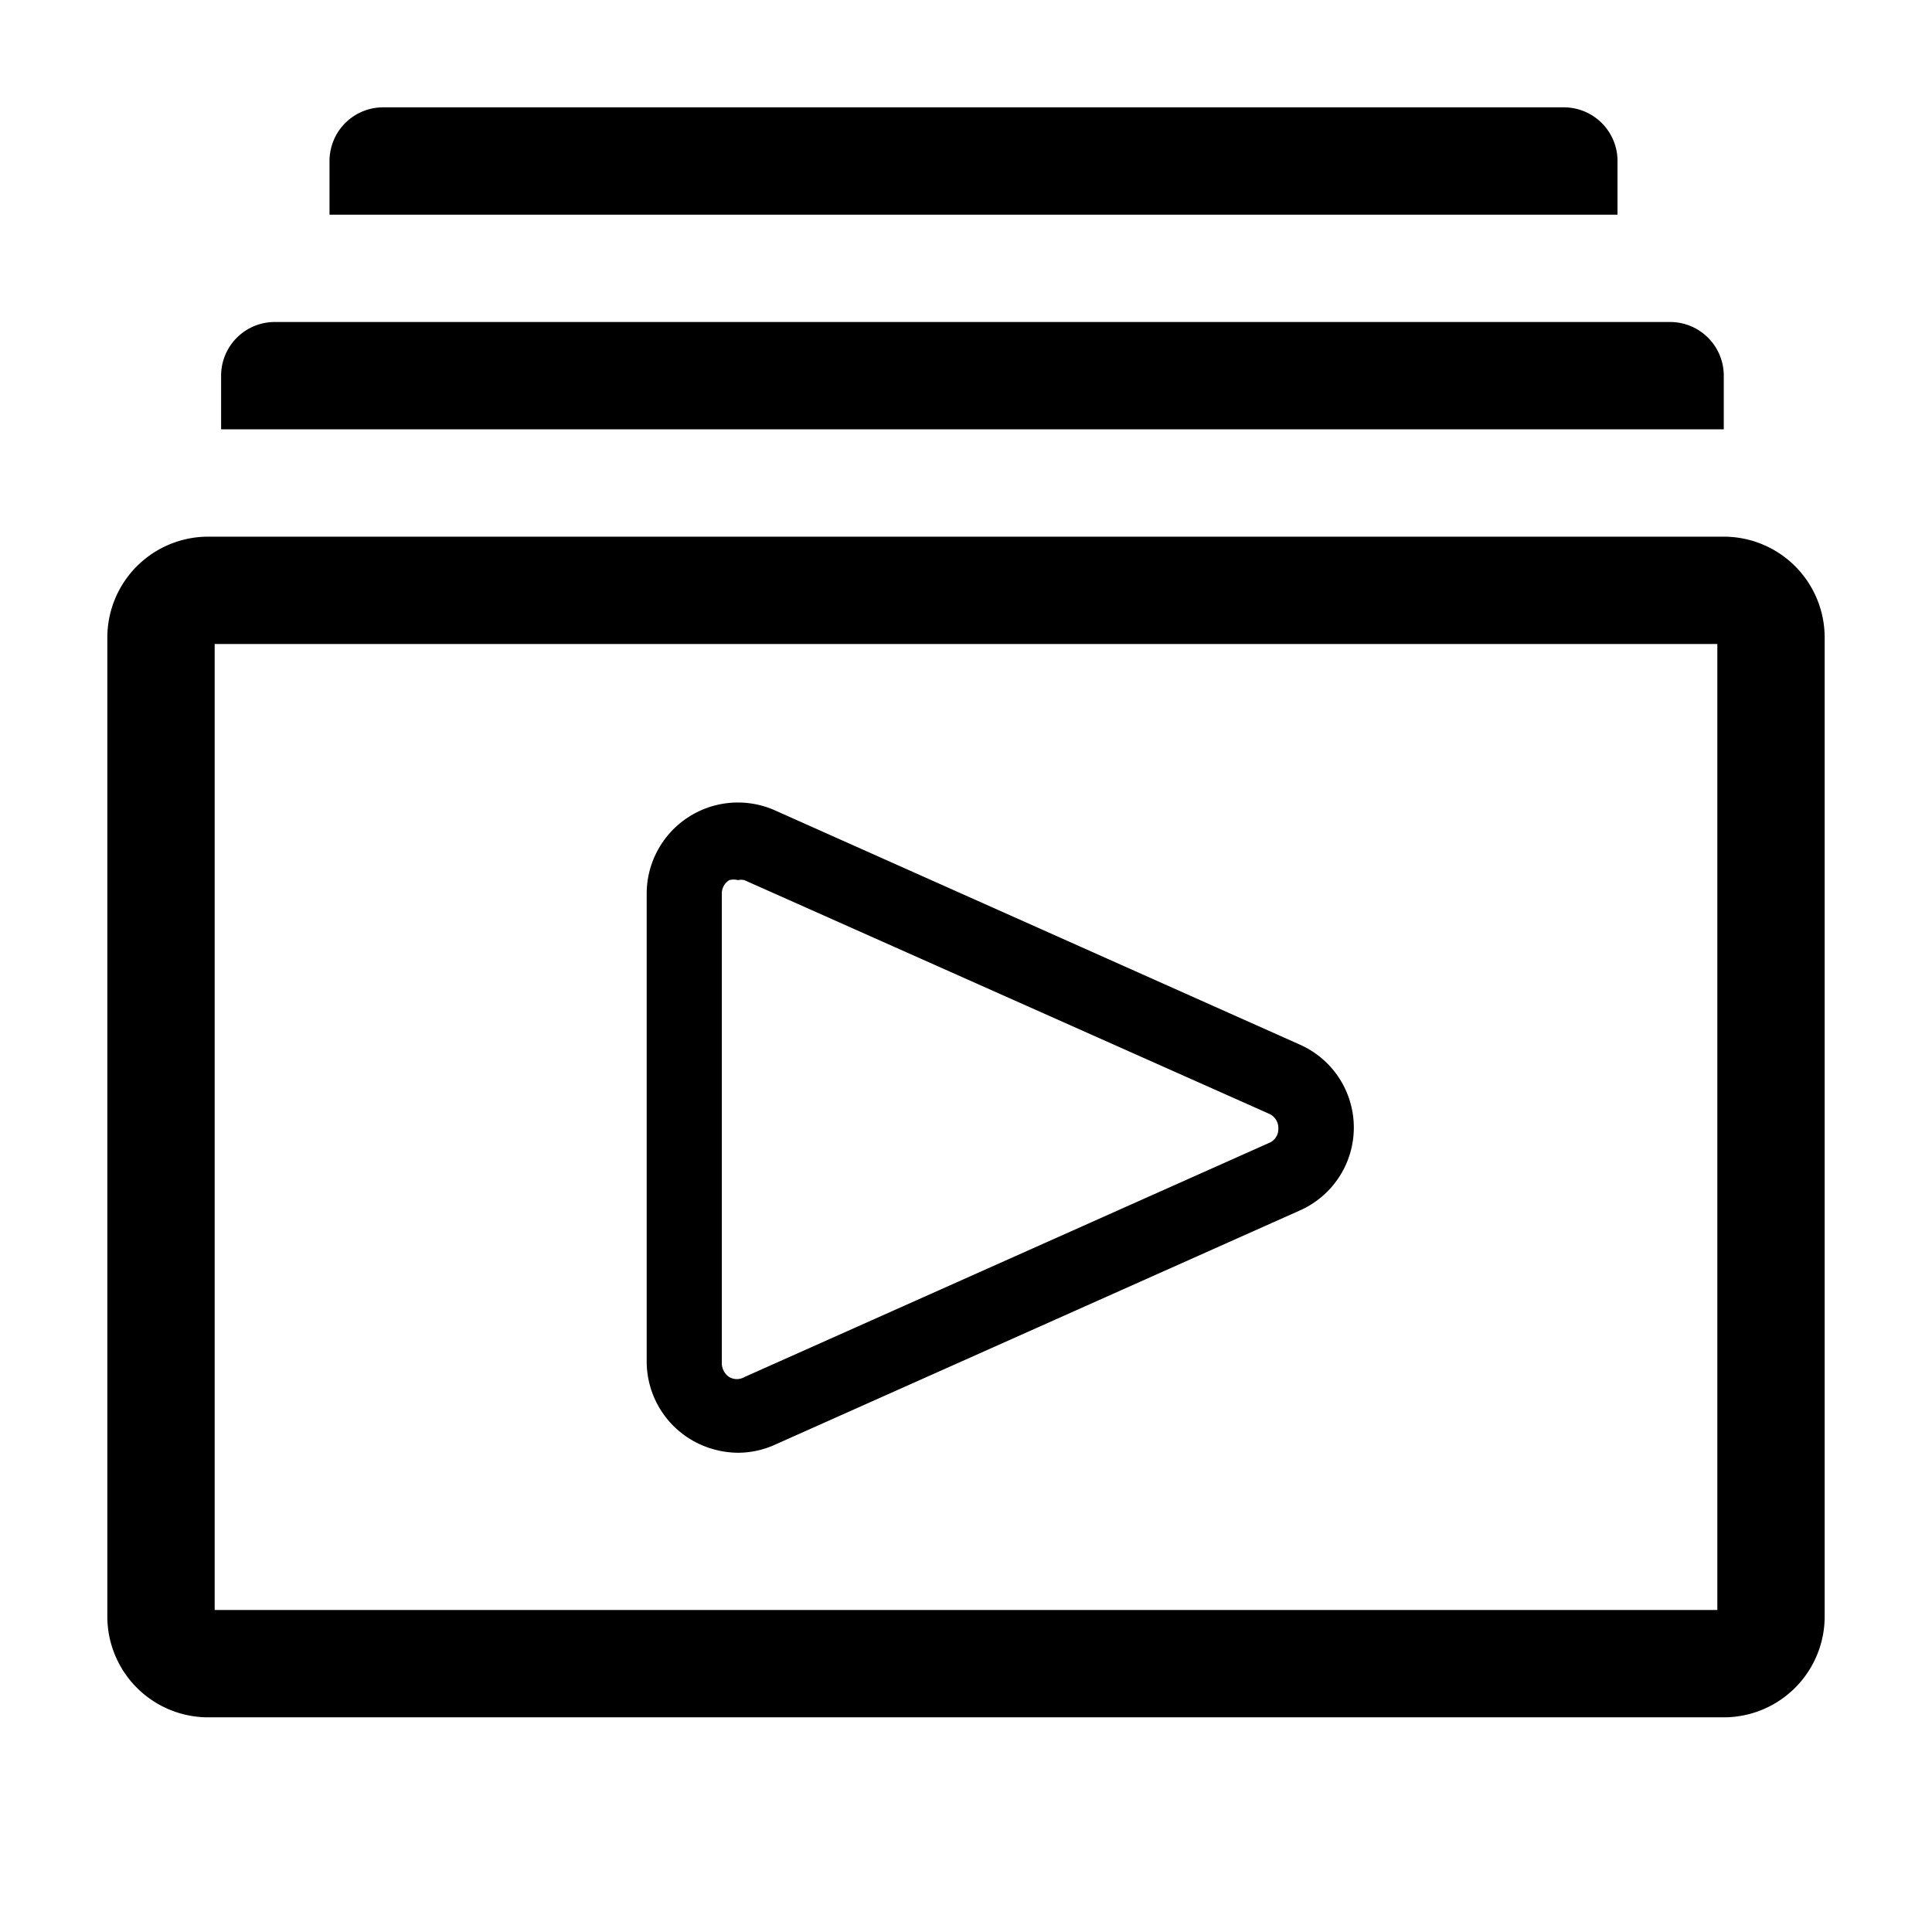
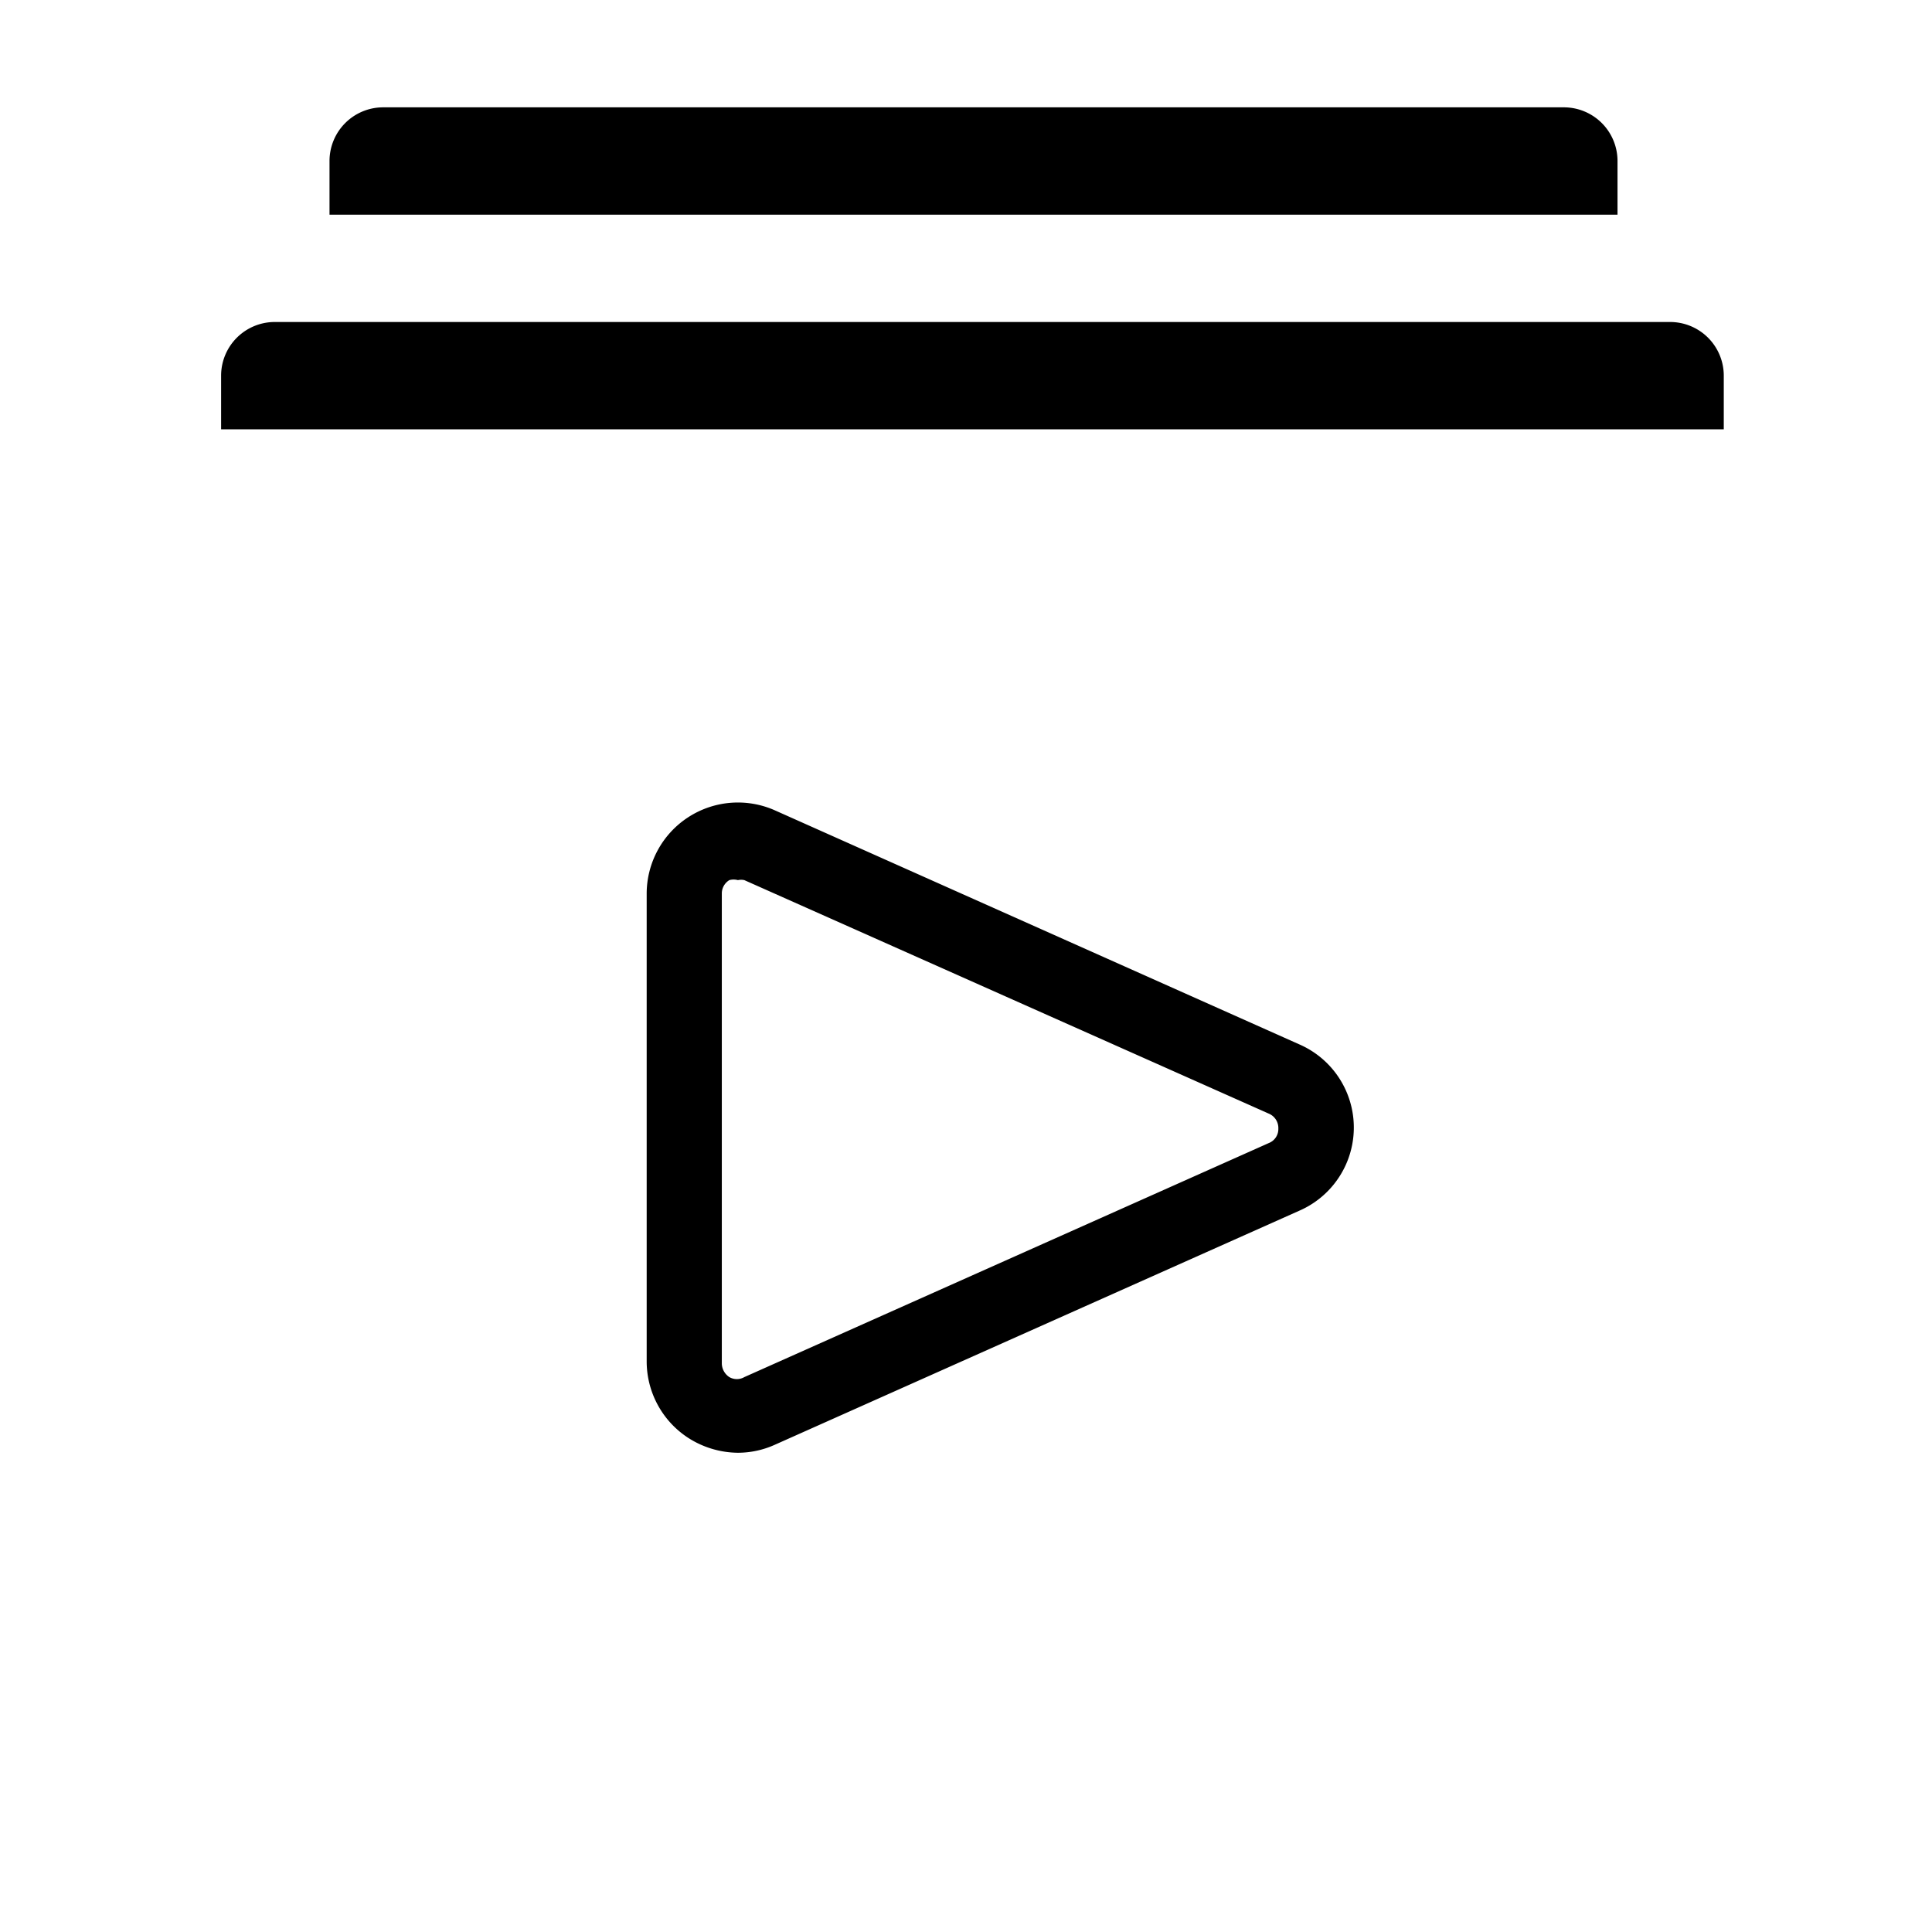
<svg xmlns="http://www.w3.org/2000/svg" width="800" height="800" viewBox="0 0 36 36">
-   <path fill="currentColor" d="M32.12 10H3.88A1.88 1.88 0 0 0 2 11.88v18.24A1.88 1.88 0 0 0 3.88 32h28.24A1.88 1.88 0 0 0 34 30.12V11.88A1.88 1.88 0 0 0 32.12 10M32 30H4V12h28Z" class="clr-i-outline clr-i-outline-path-1" />
  <path fill="currentColor" d="M30.14 3a1 1 0 0 0-1-1h-22a1 1 0 0 0-1 1v1h24Z" class="clr-i-outline clr-i-outline-path-2" />
  <path fill="currentColor" d="M32.12 7a1 1 0 0 0-1-1h-26a1 1 0 0 0-1 1v1h28Z" class="clr-i-outline clr-i-outline-path-3" />
  <path fill="currentColor" d="M12.82 26.79a1.74 1.74 0 0 0 .93.28a1.68 1.68 0 0 0 .69-.15l9.77-4.36a1.69 1.69 0 0 0 0-3.1l-9.77-4.36a1.7 1.7 0 0 0-2.39 1.55v8.72a1.7 1.7 0 0 0 .77 1.42m.63-10.14a.29.29 0 0 1 .14-.25a.3.3 0 0 1 .16 0a.27.27 0 0 1 .12 0l9.77 4.35a.29.29 0 0 1 .18.28a.28.28 0 0 1-.18.27l-9.77 4.36a.28.28 0 0 1-.28 0a.31.31 0 0 1-.14-.25Z" class="clr-i-outline clr-i-outline-path-4" />
  <path fill="none" d="M0 0h36v36H0z" />
</svg>